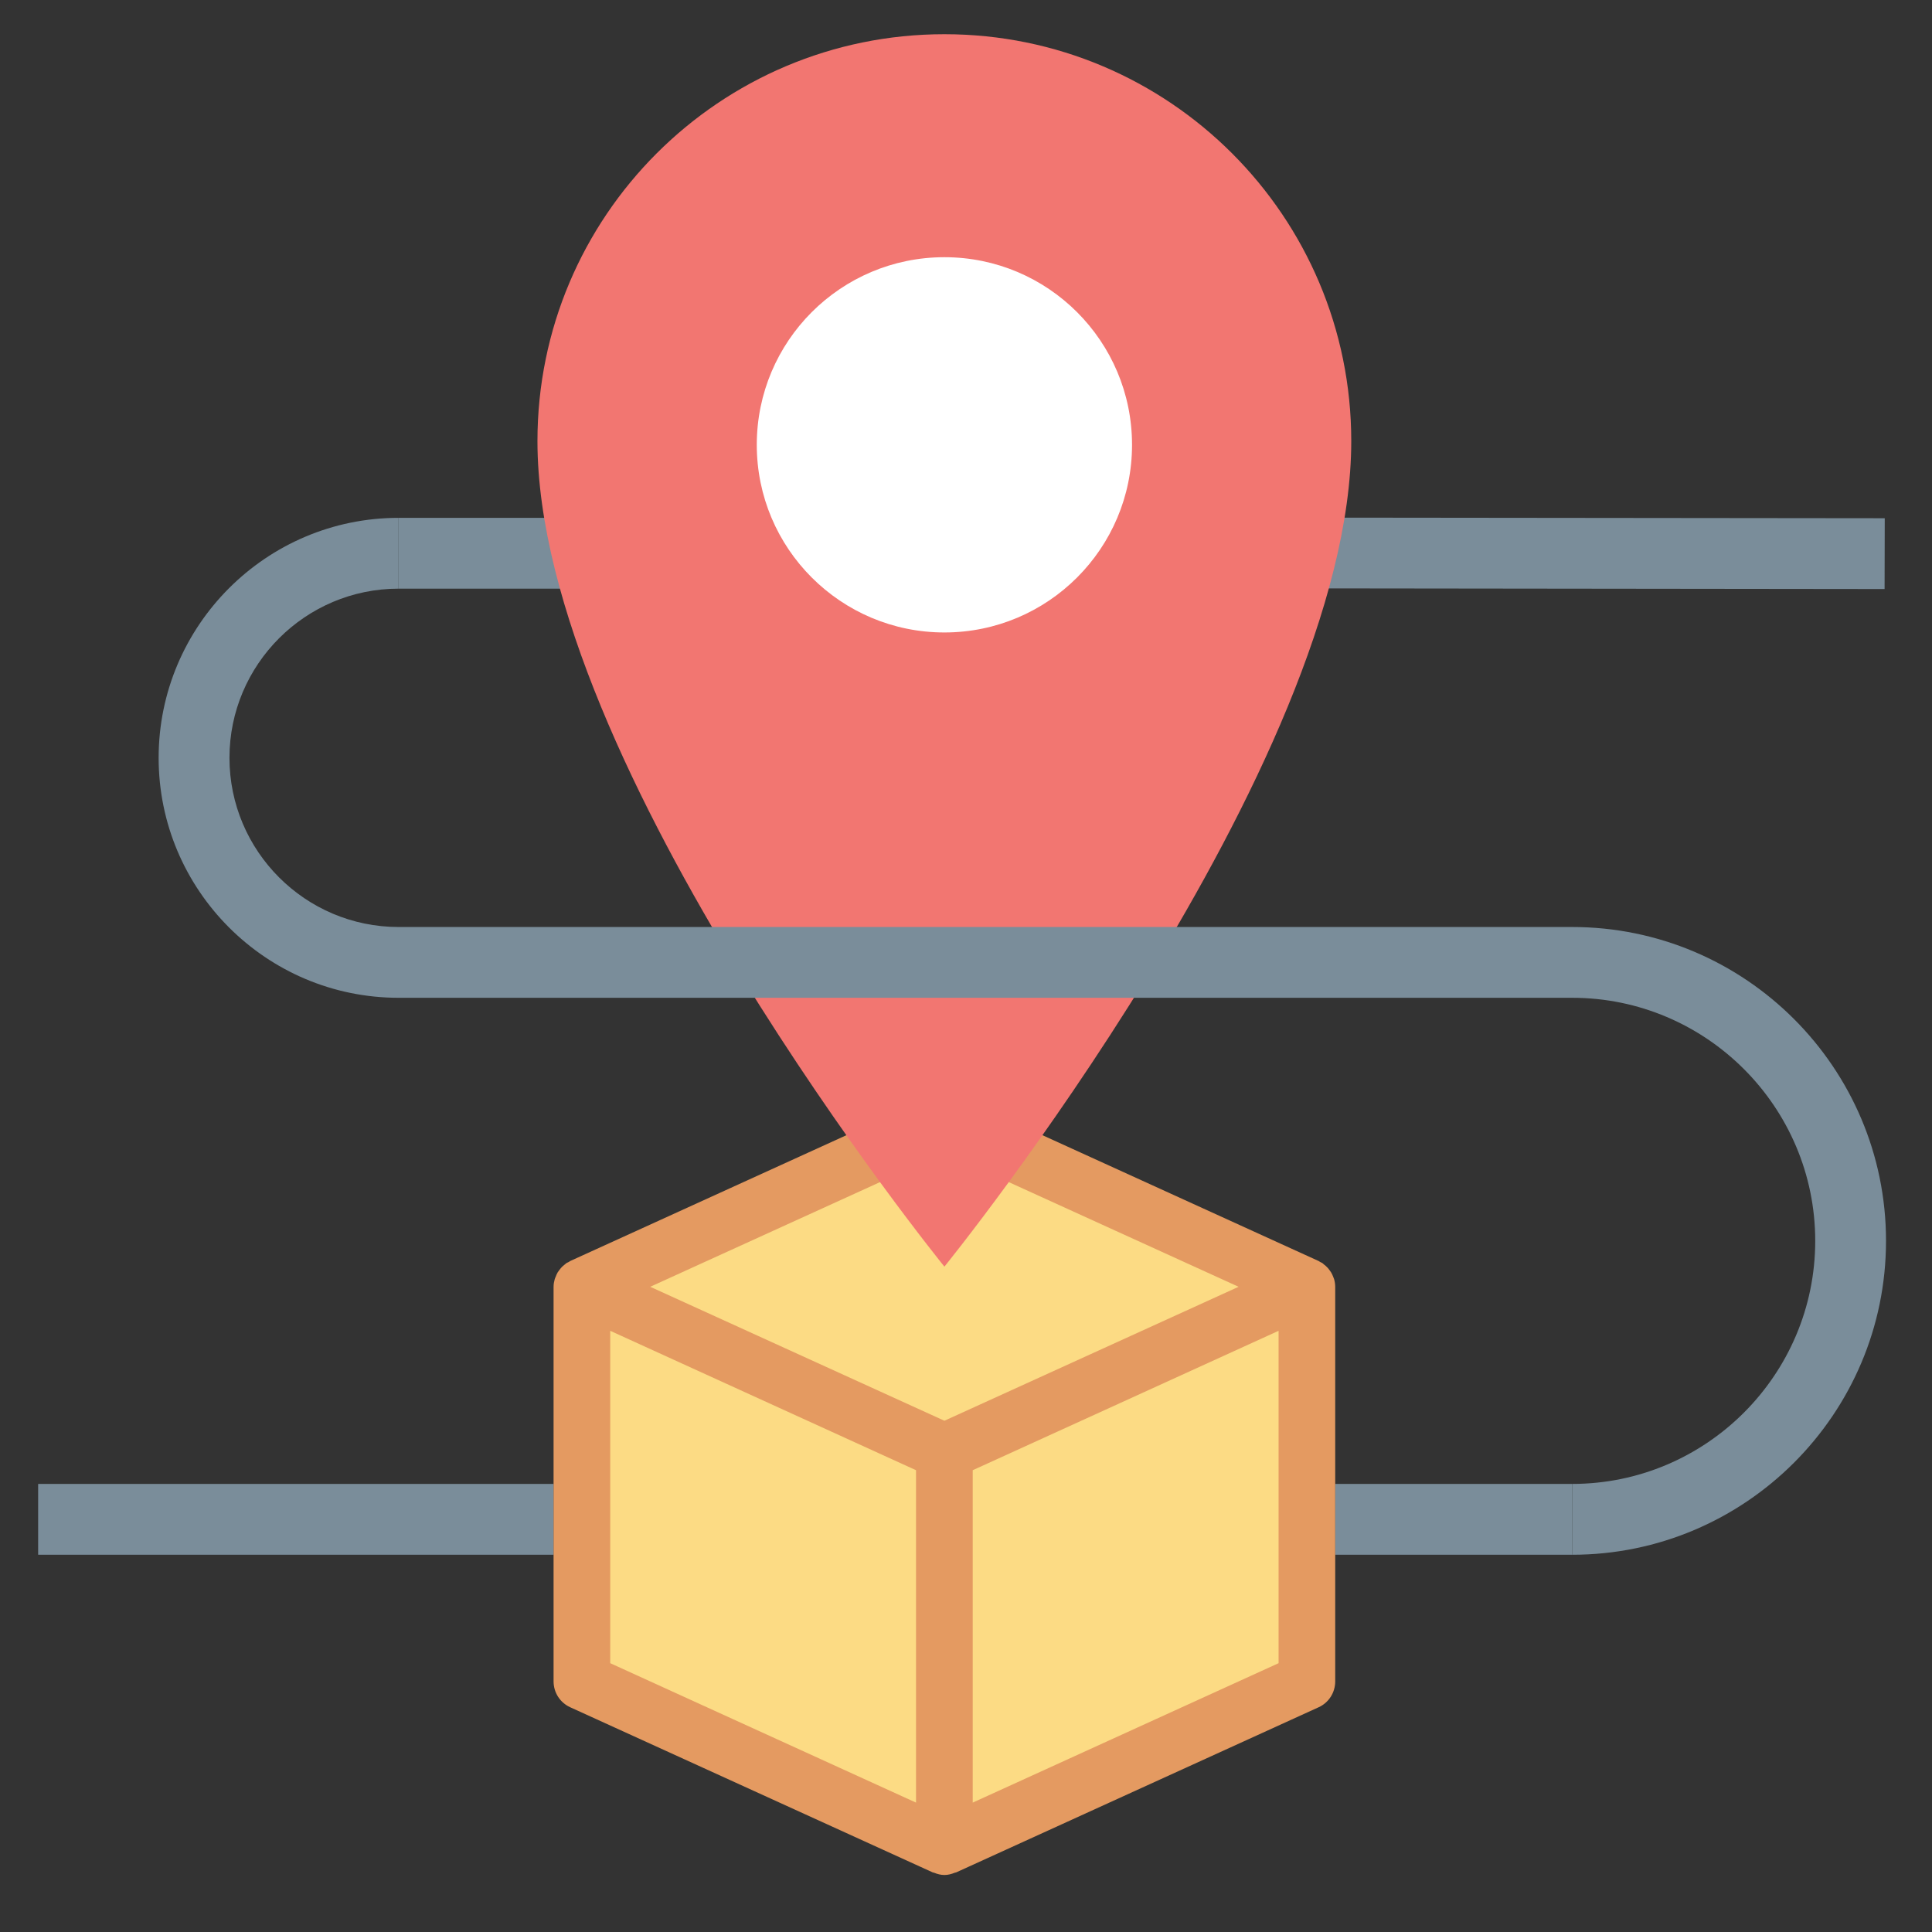
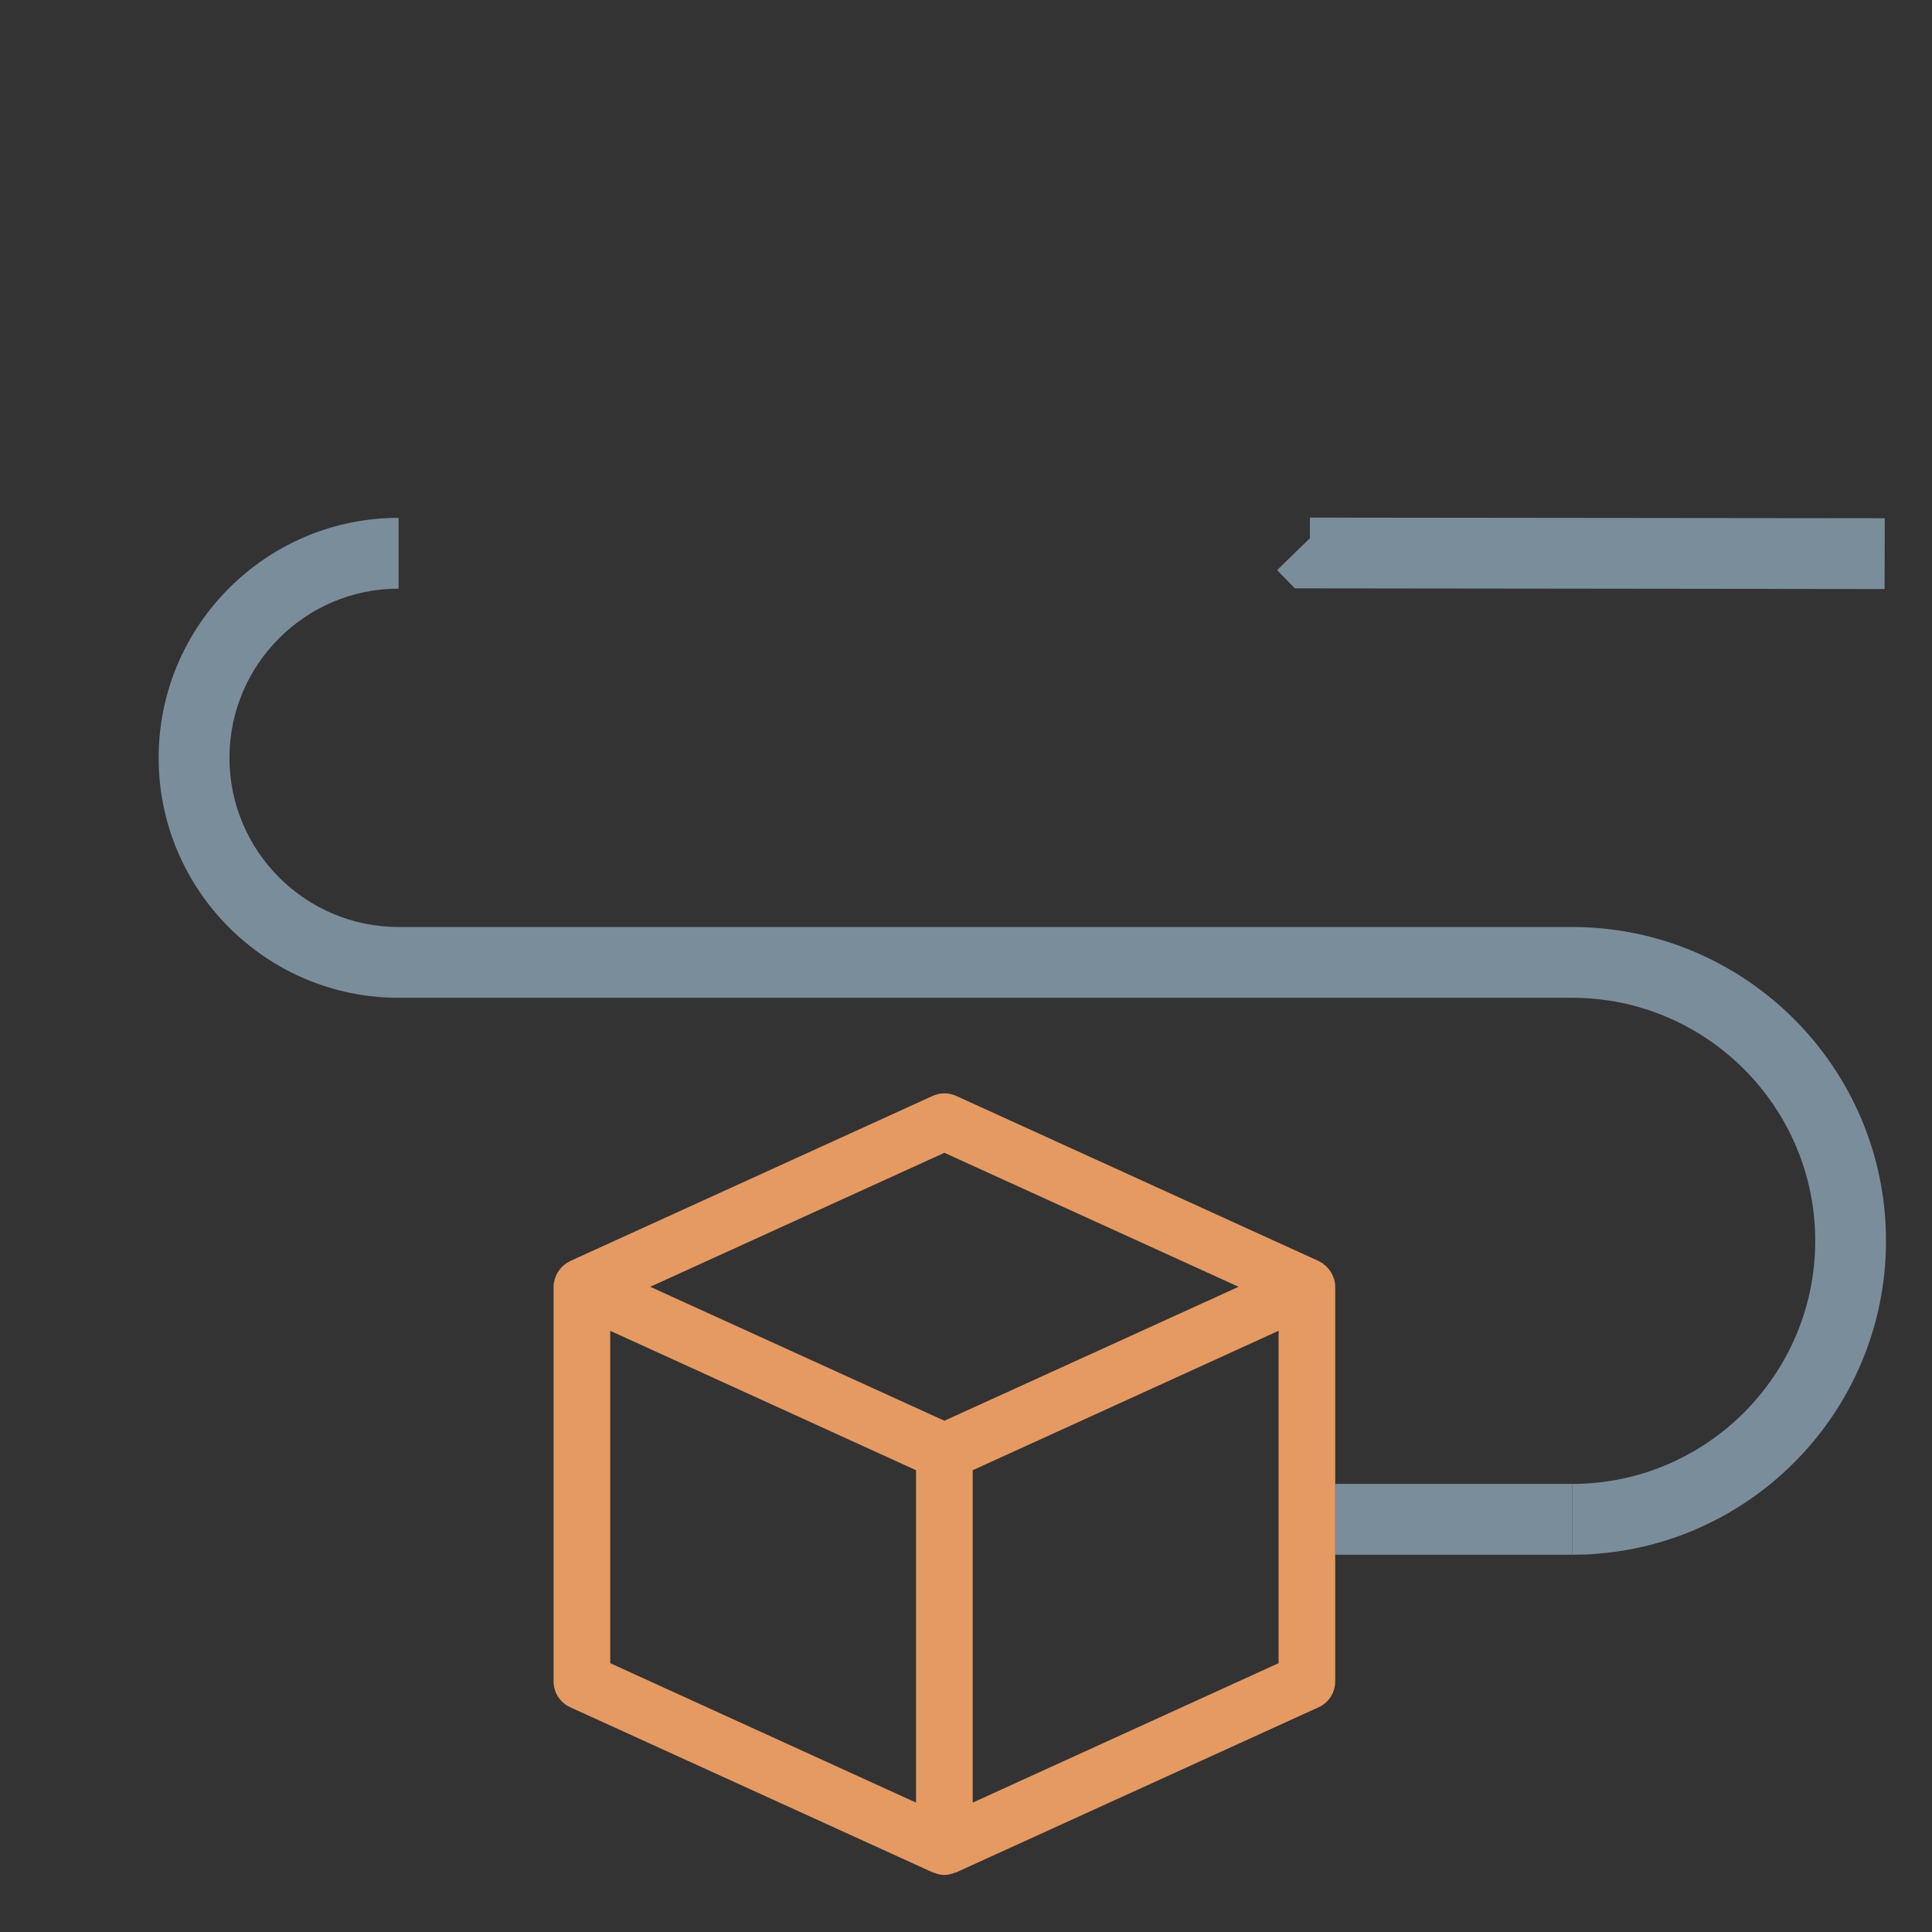
<svg xmlns="http://www.w3.org/2000/svg" version="1.1" id="Layer_1" x="0px" y="0px" width="81.5px" height="81.5px" viewBox="0 0 81.5 81.5" enable-background="new 0 0 81.5 81.5" xml:space="preserve">
  <rect x="0" y="0" width="81.5" height="81.5" fill="#333333" stroke="none" />
  <g>
    <g>
      <g>
-         <rect x="1.609" y="62.598" fill="#7A8D9A" width="21.743" height="2.987" />
-       </g>
+         </g>
      <g>
        <rect x="56.324" y="62.598" fill="#7A8D9A" width="9.996" height="2.987" />
      </g>
      <g>
        <g>
-           <polygon fill="#FCDB84" points="39.839,47.316 24.547,54.283 24.547,70.927 39.839,77.898 55.129,70.927 55.129,54.283     " />
-         </g>
+           </g>
        <g>
          <path fill="#E49A61" d="M56.279,53.962c-0.01-0.035-0.027-0.065-0.039-0.101c-0.025-0.063-0.053-0.129-0.09-0.189      c-0.021-0.033-0.045-0.066-0.07-0.099c-0.04-0.056-0.079-0.103-0.128-0.146c-0.029-0.03-0.063-0.059-0.103-0.086      c-0.023-0.021-0.045-0.045-0.072-0.063c-0.028-0.018-0.057-0.023-0.084-0.041c-0.024-0.01-0.041-0.03-0.066-0.041l-15.292-6.967      c-0.314-0.143-0.676-0.143-0.989,0l-15.294,6.967c-0.023,0.011-0.039,0.031-0.062,0.041c-0.029,0.018-0.061,0.023-0.089,0.041      c-0.028,0.02-0.049,0.043-0.076,0.063c-0.035,0.027-0.067,0.056-0.099,0.082c-0.049,0.048-0.092,0.099-0.13,0.152      c-0.025,0.03-0.049,0.063-0.07,0.097c-0.036,0.061-0.063,0.126-0.088,0.194c-0.013,0.028-0.028,0.061-0.038,0.096      c-0.029,0.106-0.048,0.208-0.048,0.32v16.645c0,0.472,0.273,0.896,0.699,1.091l15.294,6.967      c0.017,0.007,0.037,0.007,0.057,0.014c0.142,0.059,0.288,0.096,0.438,0.096c0.148,0,0.293-0.037,0.437-0.096      c0.02-0.007,0.038-0.007,0.059-0.014l15.292-6.967c0.425-0.193,0.697-0.619,0.697-1.091V54.283      C56.324,54.173,56.309,54.068,56.279,53.962z M39.839,48.63l12.41,5.652l-12.41,5.651l-12.41-5.651L39.839,48.63z       M25.742,56.139l12.9,5.881v14.022l-12.9-5.882V56.139z M41.033,76.042V62.02l5.757-2.623l7.146-3.258V70.16L41.033,76.042z" />
        </g>
      </g>
      <g>
-         <rect x="16.814" y="21.845" fill="#7A8D9A" width="7.733" height="2.987" />
-       </g>
+         </g>
      <g>
        <polygon fill="#7A8D9A" points="55.258,21.835 79.507,21.861 79.5,24.848 54.622,24.819 53.873,24.049 55.256,22.705    " />
      </g>
      <g>
        <g>
-           <path fill="#F27671" d="M39.839,1.443c-9.48,0-17.167,7.684-17.167,17.165c0,13.667,17.167,34.824,17.167,34.824      s17.163-21.156,17.163-34.824C57.002,9.127,49.318,1.443,39.839,1.443z" />
-         </g>
+           </g>
        <g>
-           <circle fill="#FFFFFF" cx="39.839" cy="18.765" r="7.915" />
-         </g>
+           </g>
      </g>
      <g>
        <path fill="#7A8D9A" d="M66.32,39.105H16.814c-3.933,0-7.134-3.202-7.134-7.136c0-3.935,3.201-7.137,7.134-7.137v-2.987     c-5.581,0-10.122,4.542-10.122,10.124c0,5.581,4.541,10.122,10.122,10.122H66.32c5.65,0,10.254,4.601,10.254,10.255     c0,5.651-4.604,10.252-10.254,10.252v2.988c7.3,0,13.24-5.939,13.24-13.24C79.561,45.042,73.621,39.105,66.32,39.105z" />
      </g>
    </g>
  </g>
</svg>